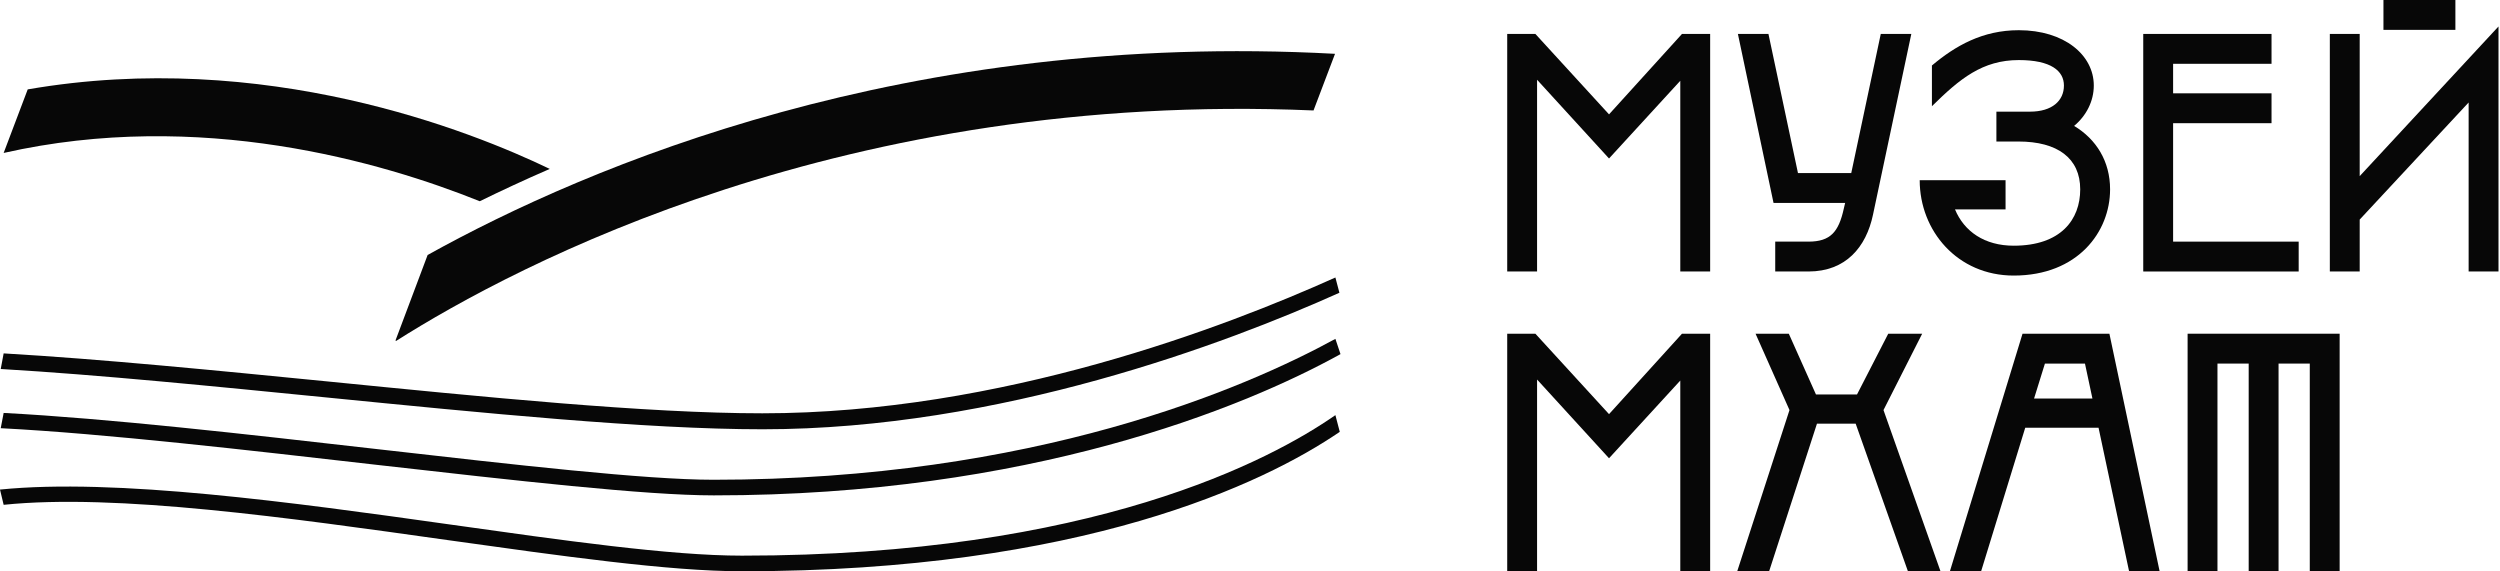
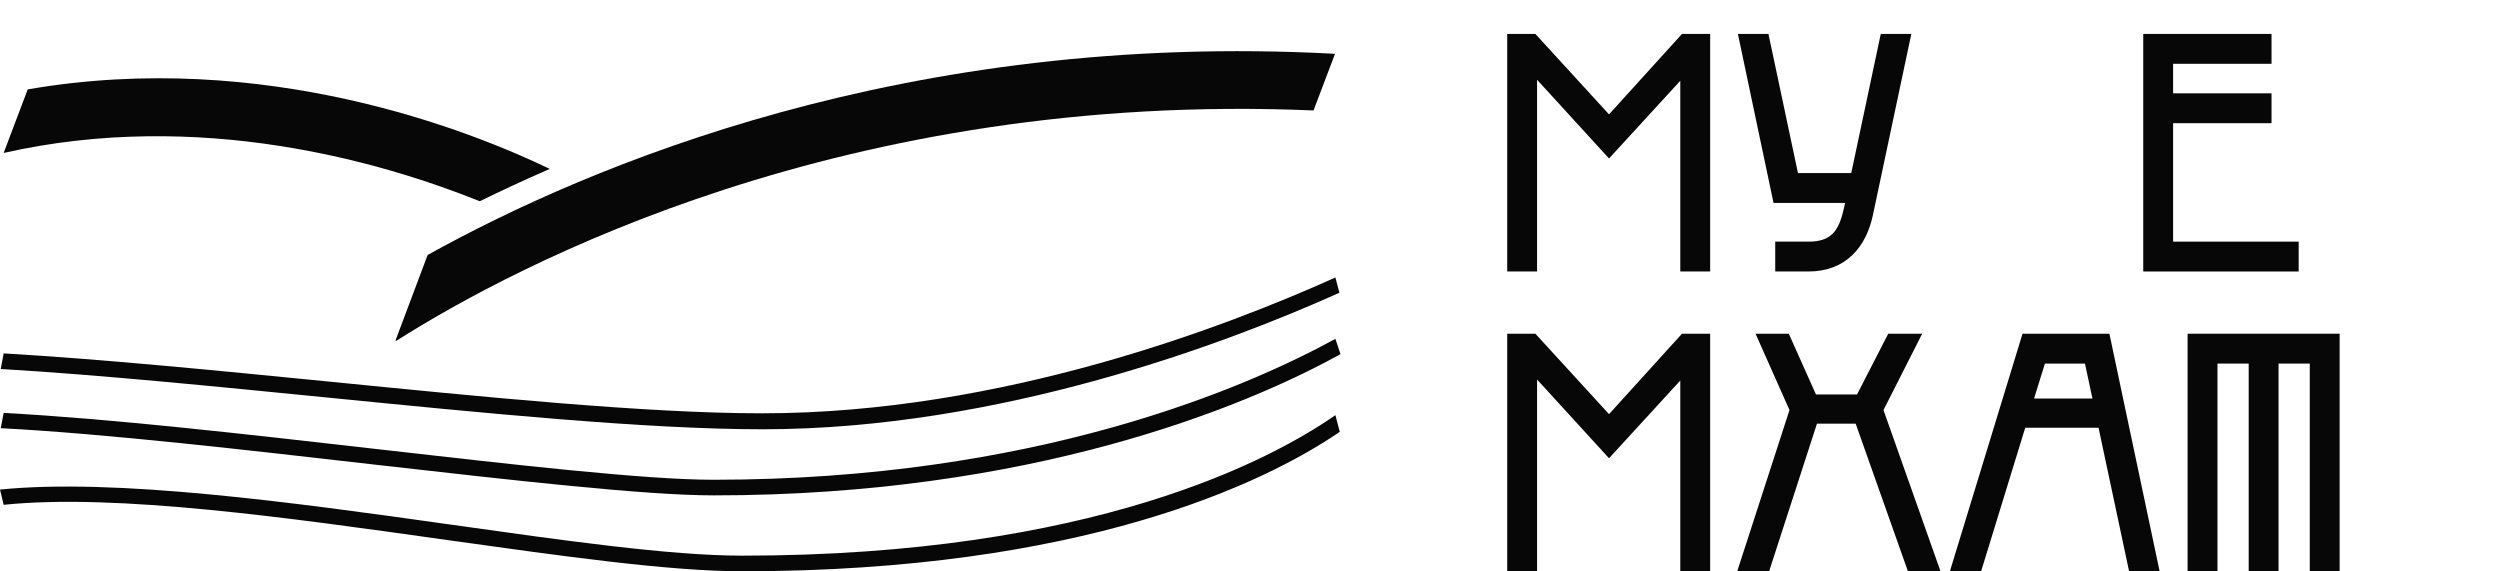
<svg xmlns="http://www.w3.org/2000/svg" width="442" height="101" viewBox="0 0 442 101" fill="none">
  <path d="M271.755 48V14.1L284.475 28.02L297.075 14.28V48H302.355V6H297.375L284.475 20.22L271.455 6H266.475V48H271.755Z" fill="#070707" />
  <path d="M307.261 6L313.561 35.88H326.221L325.981 36.9C325.081 40.98 323.641 42.72 319.741 42.72H313.861V48H319.741C326.341 48 329.941 43.68 331.141 37.98L337.921 6H332.521L327.301 30.6H317.881L312.661 6H307.261Z" fill="#070707" />
-   <path d="M341.563 11.58V18.78C346.483 13.92 350.503 10.62 356.923 10.62C362.623 10.62 364.903 12.54 364.903 15.12C364.903 17.82 362.803 19.74 358.903 19.74H352.963V25.02H356.863C363.763 25.02 367.783 27.96 367.783 33.48C367.783 38.82 364.363 43.44 356.023 43.44C350.863 43.44 347.263 40.92 345.643 37.02H354.583V31.86H339.403C339.403 40.8 346.063 48.72 356.023 48.72C367.363 48.72 373.063 40.98 373.063 33.48C373.063 28.5 370.603 24.6 366.703 22.26C368.863 20.46 370.183 17.88 370.183 15.12C370.183 9.72 364.963 5.34 356.923 5.34C350.503 5.34 345.703 8.1 341.563 11.58Z" fill="#070707" />
  <path d="M406.406 42.72H384.206V21.78H401.606V16.5H384.206V11.28H401.606V6H378.926V48H406.406V42.72Z" fill="#070707" />
-   <path d="M421.394 5.28H434.114V0H421.394V5.28ZM411.914 48H417.194V38.82L436.454 18.12V48H441.734V4.68L417.194 31.14V6H411.914V48Z" fill="#070707" />
  <path d="M271.755 101V67.1L284.475 81.02L297.075 67.28V101H302.355V59H297.375L284.475 73.22L271.455 59H266.475V101H271.755Z" fill="#070707" />
  <path d="M312.781 101L321.241 74.9H328.081L337.321 101H343.081L333.001 72.5L339.841 59H333.841L328.321 69.74H321.061L316.261 59H310.381L316.381 72.5L307.141 101H312.781Z" fill="#070707" />
  <path d="M350.262 101L358.062 75.62H371.022L376.422 101H381.822L372.942 59H357.582L344.742 101H350.262ZM359.622 70.46L361.542 64.28H368.622L369.942 70.46H359.622Z" fill="#070707" />
  <path d="M386.768 101H392.048V64.28H397.568V101H402.848V64.28H408.368V101H413.648V59H386.768V101Z" fill="#070707" />
  <path d="M75.605 45.081L69.933 60.168L69.998 60.297C91.461 46.686 149.599 15.998 232.23 19.529L236.033 9.514C160.363 5.405 104.03 29.288 75.605 45.081Z" fill="#070707" />
  <path d="M134.775 73.073C114.214 73.073 85.531 70.184 57.751 67.423C38.222 65.497 18.176 63.507 0.645 62.479L0.129 65.24C17.596 66.267 38.028 68.322 57.494 70.248C85.338 73.008 114.149 75.897 134.839 75.897C176.735 75.897 216.955 60.682 236.807 51.758L236.098 49.061C216.826 57.729 177.057 73.073 134.775 73.073Z" fill="#070707" />
  <path d="M126.138 84.821C114.085 84.821 91.139 82.189 66.904 79.428C43.314 76.732 19.079 73.971 0.645 73.008L0.129 75.705C18.756 76.668 44.151 79.621 66.646 82.189C91.01 84.95 114.02 87.582 126.202 87.582C181.891 87.582 219.726 72.174 237 62.608L236.098 59.911C220.113 68.643 182.858 84.821 126.138 84.821Z" fill="#070707" />
  <path d="M131.165 98.239C118.468 98.239 99.518 95.543 79.473 92.718C51.693 88.802 20.368 84.5 0 86.555L0.645 89.251C20.497 87.197 51.242 91.562 79.086 95.479C99.26 98.304 118.274 101 131.165 101C191.237 101 223.529 85.463 236.871 76.347L236.098 73.394C224.754 81.29 193.171 98.239 131.165 98.239Z" fill="#070707" />
  <path d="M4.899 15.805L0.645 27.041C35.321 19.208 67.549 28.646 84.822 35.579C88.625 33.718 92.75 31.791 97.198 29.865C83.34 23.189 46.794 8.551 4.899 15.805Z" fill="#070707" />
</svg>